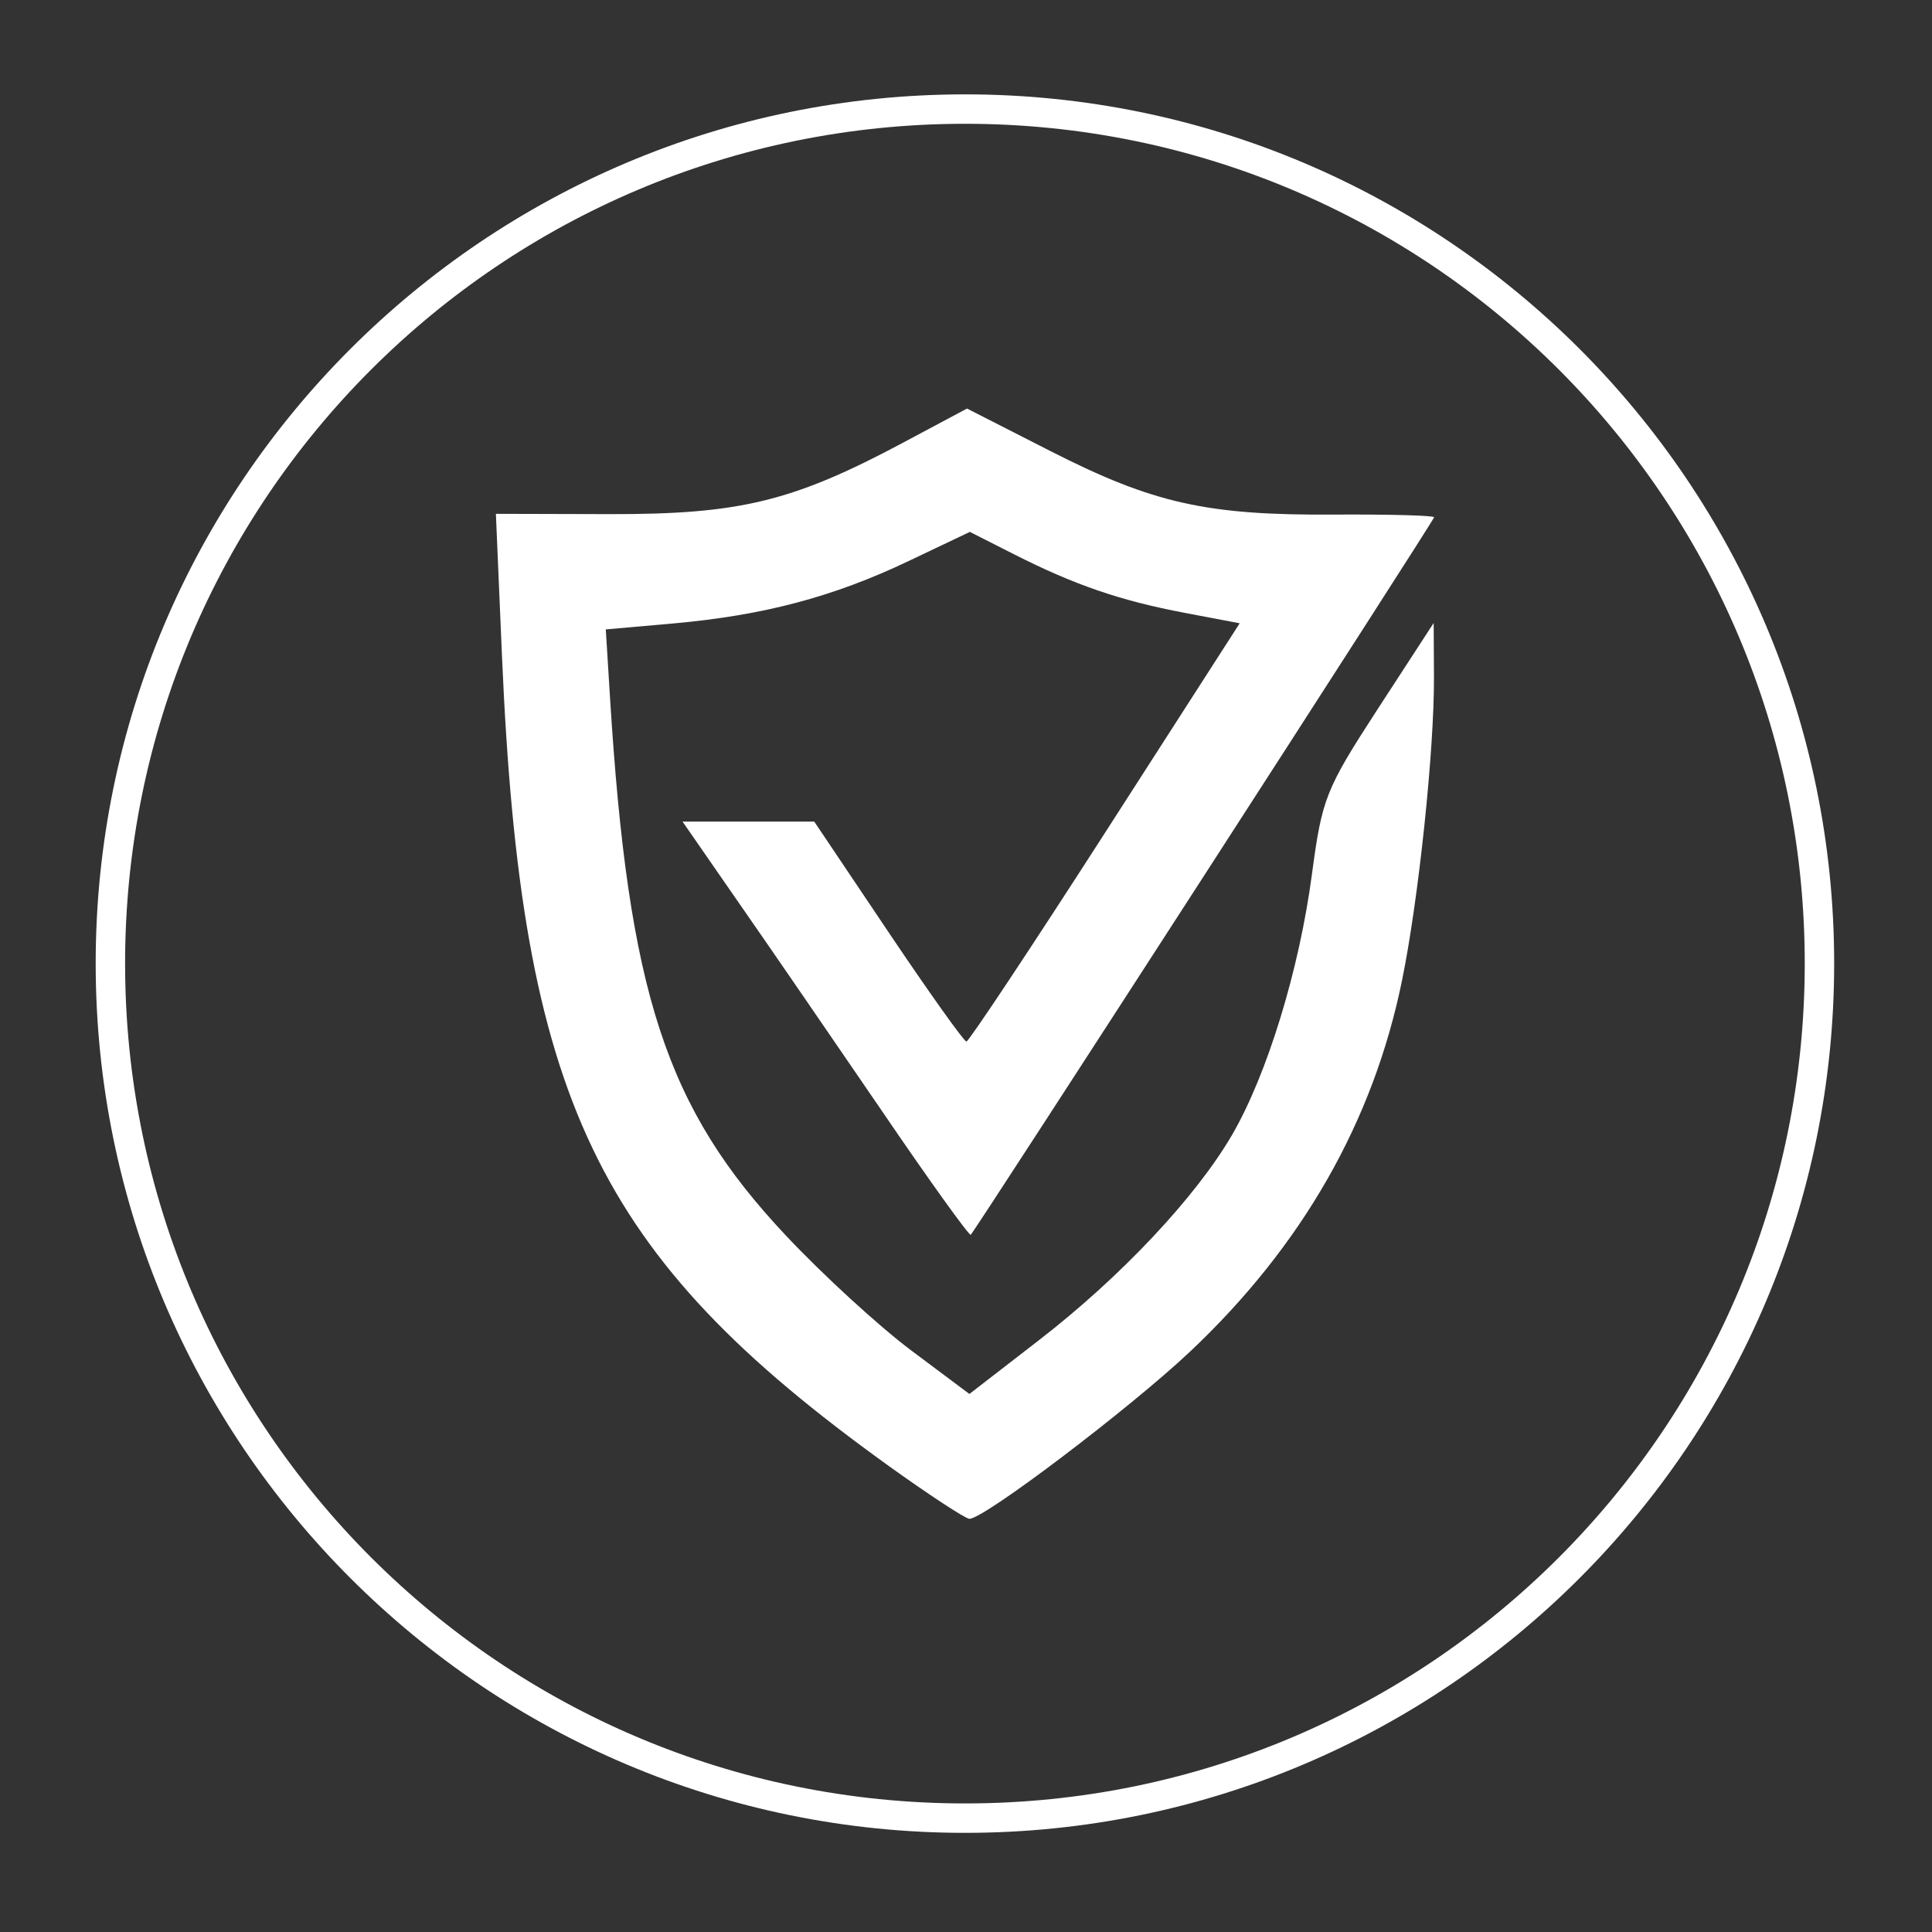
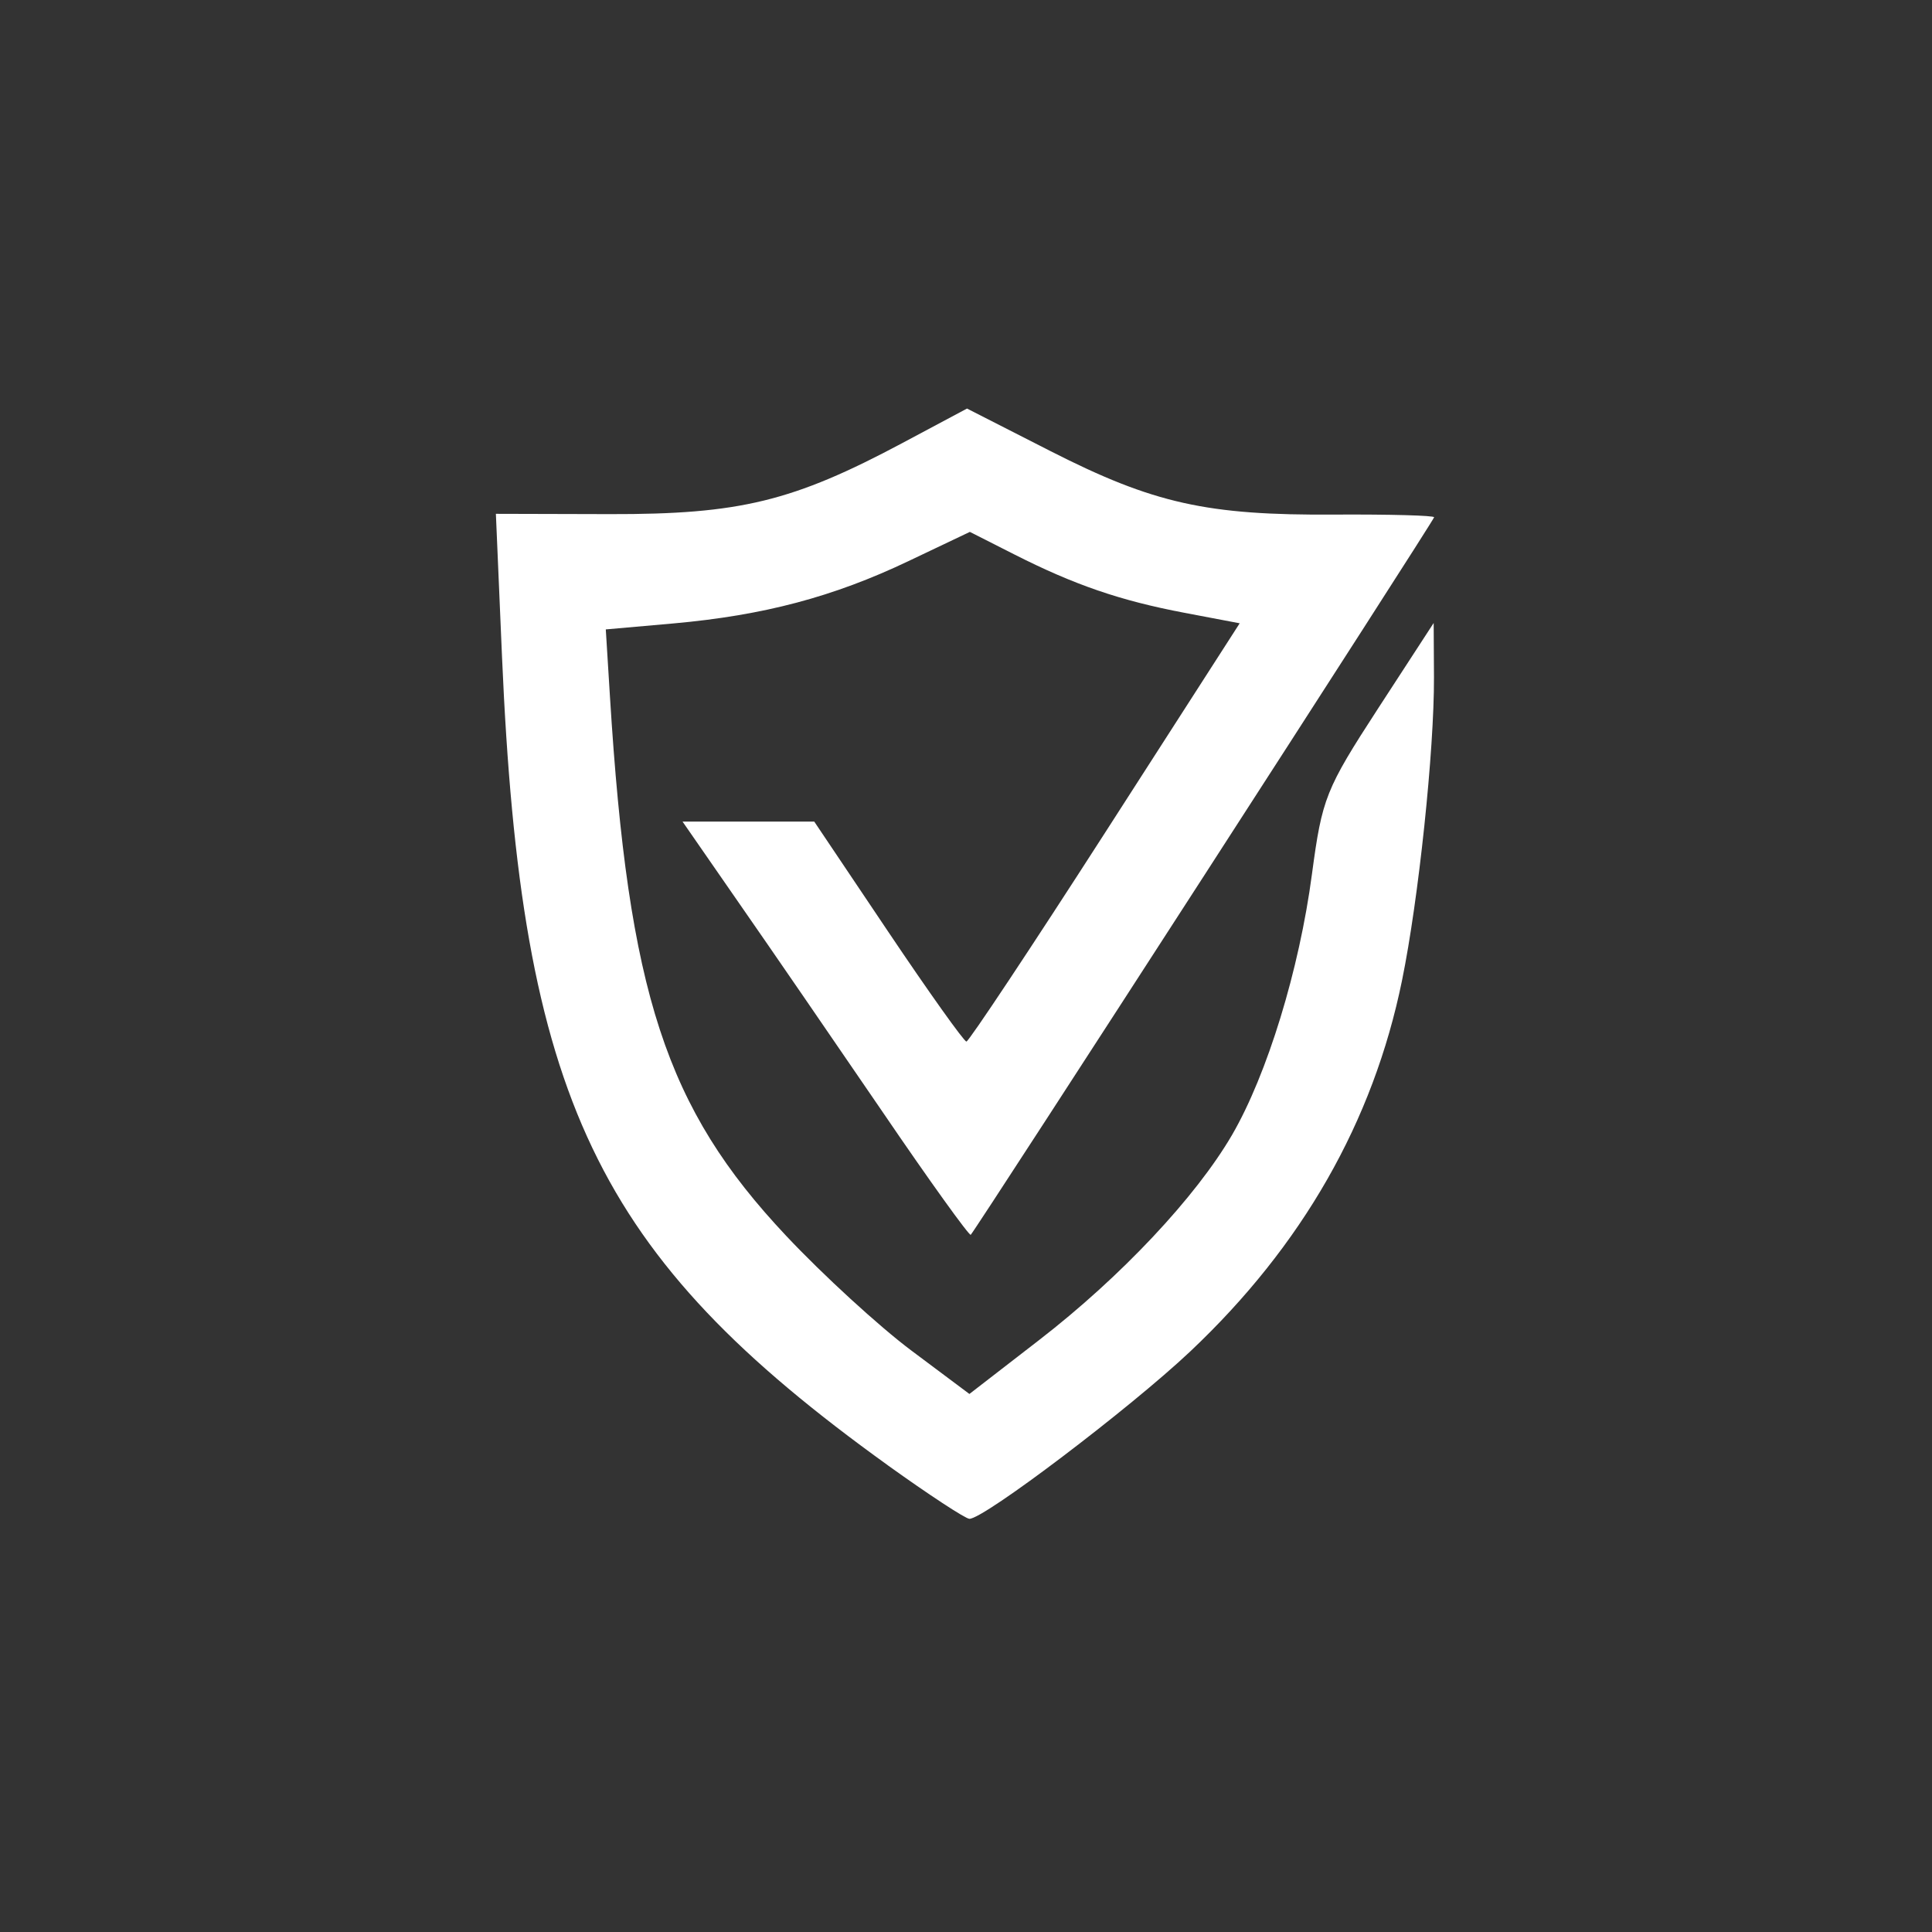
<svg xmlns="http://www.w3.org/2000/svg" xmlns:ns1="http://www.inkscape.org/namespaces/inkscape" xmlns:ns2="http://sodipodi.sourceforge.net/DTD/sodipodi-0.dtd" width="100" height="100" viewBox="0 0 26.458 26.458" version="1.1" id="svg1235" ns1:version="1.2.2 (732a01da63, 2022-12-09)" ns2:docname="safe.svg">
  <rect x="0" y="0" width="26.458" height="26.458" fill="#333333" stroke="none" />
  <ns2:namedview id="namedview1237" pagecolor="#000000" bordercolor="#666666" borderopacity="1.0" ns1:showpageshadow="2" ns1:pageopacity="0" ns1:pagecheckerboard="0" ns1:deskcolor="#d1d1d1" ns1:document-units="mm" showgrid="false" ns1:zoom="2.1745121" ns1:cx="40.698785" ns1:cy="67.601372" ns1:window-width="1920" ns1:window-height="1017" ns1:window-x="-8" ns1:window-y="-8" ns1:window-maximized="1" ns1:current-layer="layer1" />
  <defs id="defs1232" />
  <g ns1:label="Layer 1" ns1:groupmode="layer" id="layer1">
    <g id="g84309" transform="matrix(2.045,0,0,2.045,-86.185,-205.811)">
      <path style="fill:#ffffff;fill-opacity:1;stroke-width:0.059" d="m 48.089,110.453 c -1.958,-1.409 -2.455,-2.45 -2.583,-5.415 l -0.041,-0.956 0.762,0.002 c 0.871,0.002 1.227,-0.085 1.962,-0.477 l 0.431,-0.23 0.561,0.286 c 0.688,0.35 1.046,0.43 1.902,0.424 0.366,-0.002 0.665,0.006 0.665,0.018 0,0.02 -3.059,4.756 -3.103,4.805 -0.009,0.01 -0.277,-0.362 -0.594,-0.828 -0.318,-0.465 -0.748,-1.092 -0.957,-1.392 l -0.379,-0.547 h 0.441 0.441 l 0.495,0.737 c 0.272,0.405 0.508,0.736 0.524,0.736 0.016,-4.4e-4 0.435,-0.631 0.93,-1.401 l 0.9,-1.4 -0.369,-0.07 c -0.432,-0.082 -0.738,-0.187 -1.144,-0.393 l -0.294,-0.149 -0.414,0.197 c -0.5,0.238 -0.967,0.362 -1.571,0.416 l -0.453,0.04 0.028,0.452 c 0.123,1.985 0.374,2.753 1.179,3.608 0.247,0.263 0.625,0.609 0.839,0.769 l 0.389,0.291 0.468,-0.362 c 0.547,-0.423 1.048,-0.956 1.291,-1.373 0.235,-0.405 0.45,-1.105 0.535,-1.747 0.068,-0.508 0.091,-0.567 0.443,-1.109 l 0.372,-0.572 0.002,0.363 c 0.002,0.491 -0.103,1.489 -0.214,2.031 -0.193,0.945 -0.668,1.776 -1.418,2.484 -0.405,0.382 -1.383,1.123 -1.479,1.121 -0.027,-6.7e-4 -0.273,-0.162 -0.546,-0.358 z" id="path83718" />
-       <path style="color:#000000;fill:#ffffff;stroke-linejoin:round;-inkscape-stroke:none;paint-order:markers fill stroke" d="m 48.607,101.273 c -3.214,0 -5.822,2.606 -5.822,5.82 0,3.214 2.608,5.822 5.822,5.822 3.214,0 5.82,-2.608 5.82,-5.822 0,-3.214 -2.606,-5.82 -5.82,-5.82 z m 0,0.197 c 3.107,0 5.623,2.516 5.623,5.623 0,3.107 -2.516,5.625 -5.623,5.625 -3.107,0 -5.625,-2.518 -5.625,-5.625 0,-3.107 2.518,-5.623 5.625,-5.623 z" id="path84082" />
    </g>
  </g>
</svg>